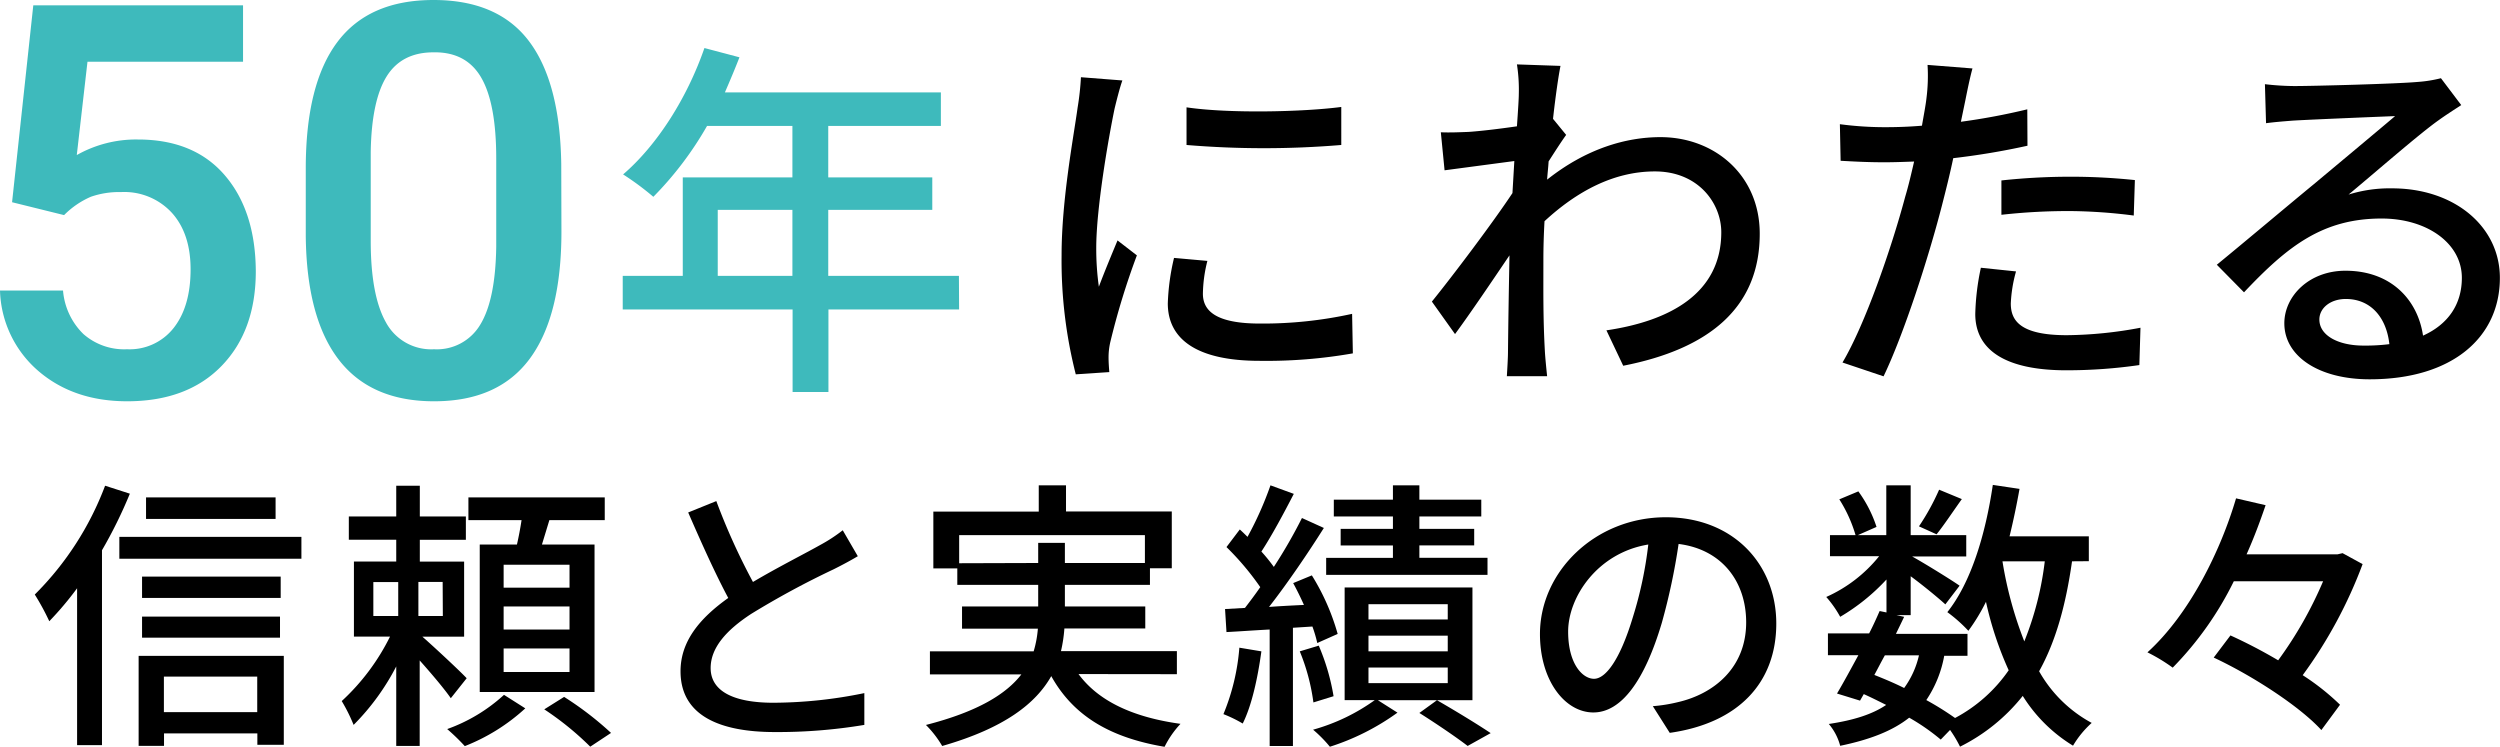
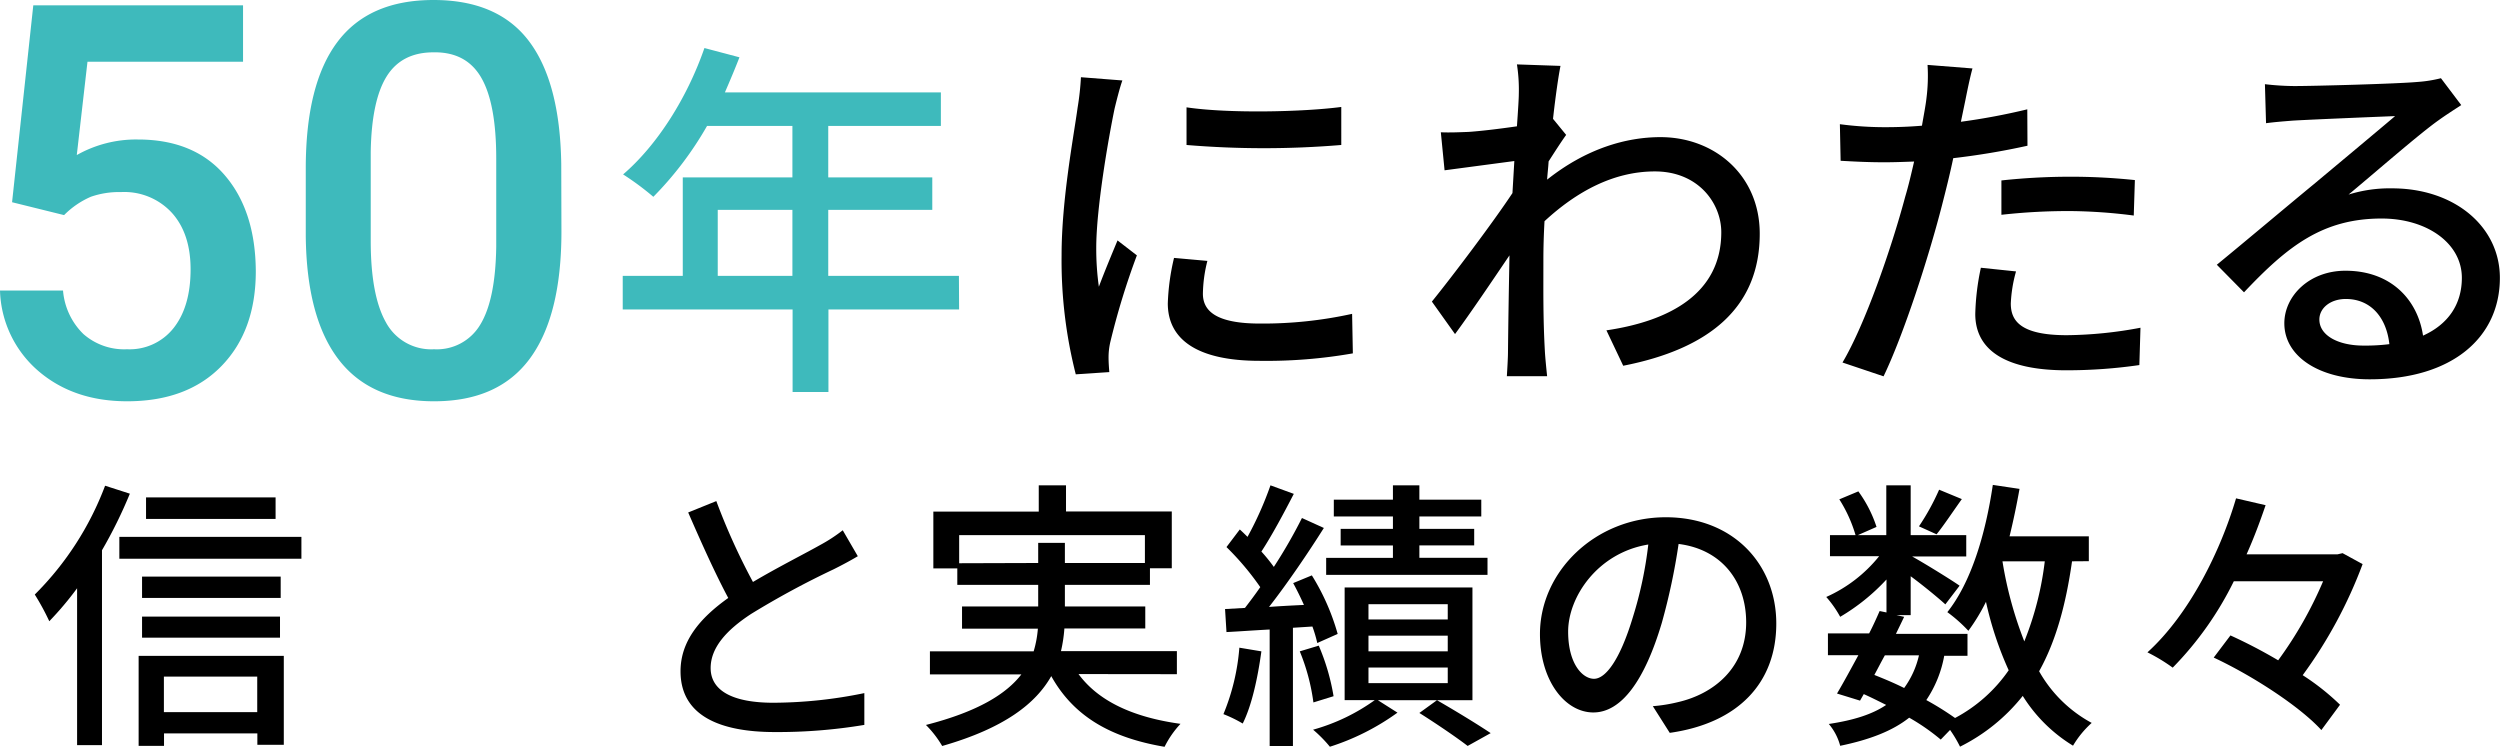
<svg xmlns="http://www.w3.org/2000/svg" viewBox="0 0 401.78 120.07">
  <defs>
    <style>.cls-1{fill:#3ebabc;}</style>
  </defs>
  <title>アセット 1</title>
  <g id="レイヤー_2" data-name="レイヤー 2">
    <g id="レイヤー_1-2" data-name="レイヤー 1">
      <path d="M20.87,79.34a74.32,74.32,0,0,1-4.48,9.09v31.32h-4V94.54a51.86,51.86,0,0,1-4.47,5.3,39.11,39.11,0,0,0-2.33-4.29A49,49,0,0,0,16.89,78.06Zm27.57,6.94V89.8H19.18V86.28ZM22.28,105.41H45.61V119.7H41.36v-1.83h-15v2H22.28ZM45.11,96.1H22.83V92.67H45.11Zm-22.28,3H45v3.38H22.83Zm21.46-15.7H23.47V79.94H44.29ZM26.34,108.74v5.71h15v-5.71Z" />
-       <path d="M72.45,112.21c-1-1.46-3.15-4-5-6.07v13.74H63.68V107.1a37.94,37.94,0,0,1-6.85,9.4,27.35,27.35,0,0,0-1.91-3.83,35.42,35.42,0,0,0,7.76-10.36h-5.8V90.25h6.8V86.74H56.06V83h7.62V78.06h3.79V83h7.4v3.75h-7.4v3.51h7.12v12.06H67.88C69.8,104,74,107.92,75,109ZM60,99H64V93.54H60Zm11.14-5.48H67.24V99h3.93Zm13.28,20.32a31.14,31.14,0,0,1-9.72,6.07,33.8,33.8,0,0,0-2.83-2.74A26.88,26.88,0,0,0,81,111.67ZM83.08,87.51c.28-1.23.55-2.64.74-3.92H75.28V79.94H97.19v3.65h-8.9c-.41,1.37-.82,2.69-1.19,3.92h8.45v23.7H77.1V87.51Zm8.45,3.25H80.94v3.69H91.53Zm0,6.71H80.94v3.7H91.53Zm0,6.75H80.94V108H91.53ZM90.66,112a52.05,52.05,0,0,1,7.54,5.79L94.86,120A47.88,47.88,0,0,0,87.47,114Z" />
      <path d="M137.86,89.39c-1.14.68-2.42,1.37-3.88,2.1a138.33,138.33,0,0,0-13.24,7.16c-4,2.61-6.53,5.44-6.53,8.72,0,3.52,3.34,5.57,10.09,5.57a73.32,73.32,0,0,0,14.61-1.55l0,5.11a84.48,84.48,0,0,1-14.38,1.15c-8.72,0-15.16-2.56-15.16-9.77,0-4.8,3.06-8.5,7.67-11.78-2.06-3.84-4.34-8.91-6.44-13.74l4.52-1.83a103.49,103.49,0,0,0,5.89,13c4-2.37,8.45-4.61,10.78-5.93a25.69,25.69,0,0,0,3.65-2.38Z" />
      <path d="M173.33,108.33c3.2,4.34,8.72,6.94,16.39,8a15.46,15.46,0,0,0-2.56,3.69c-8.9-1.5-14.7-5.06-18.21-11.36-2.47,4.38-7.49,8.35-17.53,11.23a16.72,16.72,0,0,0-2.61-3.38c8.4-2.15,12.92-5,15.34-8.13h-14.7v-3.7h16.67a17.36,17.36,0,0,0,.68-3.65H154.61V97.47h12.24V94h-13V91.35H150V82.22h16.94V78h4.38v4.2h17v9.13h-3.51V94H171.14v3.47h12.92V101h-13a23.29,23.29,0,0,1-.55,3.65h18.63v3.7Zm-6.48-17.85V87.24h4.29v3.24H184V86H154.15v4.52Z" />
      <path d="M202.72,104.68c-.59,4.29-1.55,8.72-3,11.6a21.21,21.21,0,0,0-3.1-1.51,35,35,0,0,0,2.56-10.68Zm5.07-3.79v19h-3.74V101.17c-2.51.13-4.89.31-6.94.41l-.23-3.7,3.2-.18c.77-1,1.64-2.15,2.46-3.34a44.3,44.3,0,0,0-5.43-6.44l2.14-2.83c.41.37.83.78,1.24,1.19A54.87,54.87,0,0,0,204.18,78l3.75,1.37c-1.6,3.11-3.56,6.76-5.21,9.27a27.75,27.75,0,0,1,2,2.47,81.48,81.48,0,0,0,4.52-7.86l3.52,1.6c-2.56,4.06-5.85,8.9-8.81,12.69,1.78-.13,3.69-.23,5.61-.32-.55-1.23-1.14-2.42-1.73-3.51l3-1.24a36.42,36.42,0,0,1,4.15,9.41l-3.28,1.46a20.82,20.82,0,0,0-.78-2.65Zm3.29,12a32.77,32.77,0,0,0-2.19-8.21l3.05-.92a35.06,35.06,0,0,1,2.38,8.13Zm25.56-.36h-15.2l3.15,2a38.35,38.35,0,0,1-10.86,5.48,21.12,21.12,0,0,0-2.7-2.74,31.42,31.42,0,0,0,9.91-4.75H216.1V94.41h20.54Zm2.42-20.14H213.13V89.66h10.73v-2h-8.4V85h8.4V83h-9.5V80.3h9.5V78h4.25V80.3h9.95V83h-9.95v2h8.81v2.65h-8.81v2h10.95Zm-6.39,4.71H219.93v2.46h12.74Zm0,5.06H219.93v2.52h12.74Zm0,5.12H219.93v2.51h12.74Zm-1.73,5.25c3,1.73,6.53,3.88,8.63,5.29l-3.7,2.06c-1.78-1.37-5-3.56-7.76-5.3Z" />
      <path d="M265.63,113.49a25,25,0,0,0,4-.64c5.8-1.32,11-5.52,11-12.83,0-6.57-3.92-11.73-10.86-12.6a101.82,101.82,0,0,1-2.7,12.69c-2.74,9.23-6.48,14.39-11,14.39s-8.58-5.07-8.58-12.6c0-10.05,8.9-18.77,20.22-18.77,10.87,0,17.76,7.58,17.76,17.08s-6.07,16-17.12,17.57Zm-3.2-14.33a63.14,63.14,0,0,0,2.47-11.65c-8.13,1.33-12.88,8.41-12.88,14,0,5.21,2.33,7.58,4.16,7.58S260.33,106.14,262.43,99.16Z" />
      <path d="M333,90.21c-1,7.07-2.64,12.92-5.29,17.67a21.32,21.32,0,0,0,8.45,8.3,15.67,15.67,0,0,0-3,3.66,24.57,24.57,0,0,1-8.08-8A29.83,29.83,0,0,1,315,120a20,20,0,0,0-1.6-2.69l-1.5,1.55a33.71,33.71,0,0,0-5.07-3.52c-2.65,2.1-6.26,3.52-11.09,4.52a8.94,8.94,0,0,0-1.83-3.51c4-.6,7-1.55,9.22-3.06-1.19-.59-2.37-1.19-3.6-1.74l-.6,1.05-3.7-1.14c1-1.69,2.19-3.88,3.43-6.16h-4.89V101.8h6.62c.64-1.23,1.19-2.46,1.69-3.6l1.1.23v-5.3a32.65,32.65,0,0,1-7.44,6,17.33,17.33,0,0,0-2.24-3.19A22.79,22.79,0,0,0,302,89.39h-7.9V86h4.11a22.56,22.56,0,0,0-2.61-5.75l3.06-1.28a20.36,20.36,0,0,1,2.92,5.71l-3,1.32h4.57v-8h3.92v8H316v3.43H307.3c2.06,1.14,6.48,3.88,7.63,4.7l-2.29,3c-1.09-1-3.51-3-5.57-4.52v6.25h-2.28l1.23.27c-.41.87-.86,1.78-1.32,2.74h11.5v3.52h-3.74a18.62,18.62,0,0,1-2.88,7.12,47.07,47.07,0,0,1,4.62,2.88,24.3,24.3,0,0,0,8.62-7.67,55.25,55.25,0,0,1-3.65-11,31,31,0,0,1-2.83,4.66,23.6,23.6,0,0,0-3.38-3c3.79-4.75,6.12-12.42,7.31-20.45l4.29.64c-.46,2.6-1,5.15-1.6,7.62H335.7v4Zm-30.08,15.11c-.59,1.05-1.14,2.14-1.69,3.15,1.6.64,3.24,1.32,4.79,2.1a14.28,14.28,0,0,0,2.38-5.25Zm12.37-25.11c-1.46,2.05-2.92,4.25-4.06,5.66l-2.83-1.28a37.53,37.53,0,0,0,3.24-5.89Zm6.53,10a62,62,0,0,0,3.51,12.87,50.34,50.34,0,0,0,3.29-12.87Z" />
      <path d="M379.7,90.66a73.75,73.75,0,0,1-9.63,17.85,38.42,38.42,0,0,1,6,4.75l-3,4.07c-3.42-3.75-10.95-8.68-17.3-11.65l2.69-3.56a81.86,81.86,0,0,1,7.67,4,63.41,63.41,0,0,0,7.22-12.7H359a53.32,53.32,0,0,1-9.82,13.88,28.08,28.08,0,0,0-4.06-2.46c6.8-6.17,11.78-16.39,14.24-24.75l4.75,1.1c-.87,2.55-1.87,5.25-3.06,7.9h14.61l.82-.19Z" />
      <path class="cls-1" d="M1.94,32.5,5.35.86H39.06V9.92h-25l-1.72,15a19.34,19.34,0,0,1,9.83-2.5q9,0,13.94,5.73t5,15.43q0,9.57-5.51,15.24T20.43,64.49q-8.61,0-14.29-4.89A17.7,17.7,0,0,1,0,46.69H10.13a11,11,0,0,0,3.28,7,9.93,9.93,0,0,0,7,2.44,9,9,0,0,0,7.52-3.45q2.7-3.45,2.7-9.4,0-5.73-3-9.07a10.38,10.38,0,0,0-8.19-3.34,13.73,13.73,0,0,0-4.83.75,13.7,13.7,0,0,0-4.31,2.95Z" />
      <path class="cls-1" d="M90.23,37.2q0,13.54-5.07,20.42T69.75,64.49q-10.17,0-15.32-6.7T49.14,37.94V27.07q0-13.53,5.07-20.3T69.67,0Q80,0,85,6.6t5.2,19.74ZM79.75,25.48q0-8.84-2.41-13T69.67,8.41c-3.43,0-5.94,1.3-7.55,3.9S59.66,19,59.58,24.49V38.71c0,5.87.82,10.23,2.45,13.11a8.26,8.26,0,0,0,7.72,4.31,8.11,8.11,0,0,0,7.46-4q2.42-4,2.54-12.48Z" />
      <path class="cls-1" d="M154.14,49.73h-21V63h-5.76V49.73H100.08V44.34h9.65V28.51h17.62V20.24H113.63A54.83,54.83,0,0,1,105,31.63a44.37,44.37,0,0,0-4.86-3.6c5.51-4.73,10.31-12.34,13.07-20.31l5.63,1.49c-.72,1.86-1.56,3.84-2.34,5.64h34.71v5.39h-18.1v8.27h16.72v5.22H133.11V44.34h21Zm-26.79-5.39V33.73h-12V44.34Z" />
      <path d="M180.38,12.93c-.42,1.14-1,3.48-1.26,4.56-1,4.85-2.94,16-2.94,22.35a44.2,44.2,0,0,0,.42,6.24c.9-2.4,2.1-5.28,3-7.44l3.11,2.4a119.15,119.15,0,0,0-4.25,13.85,10.87,10.87,0,0,0-.3,2.69c0,.6.06,1.5.12,2.22l-5.39.36A74.08,74.08,0,0,1,170.61,41c0-8.87,1.92-18.94,2.57-23.67a44.06,44.06,0,0,0,.54-4.92Zm13.66,29a22.57,22.57,0,0,0-.72,5.27c0,2.7,2,4.8,9.17,4.8a66.69,66.69,0,0,0,14.81-1.56l.12,6.35a80.28,80.28,0,0,1-15,1.2c-10.07,0-14.74-3.47-14.74-9.23a36.26,36.26,0,0,1,1-7.31Zm21.52-24.75V23.3a149.66,149.66,0,0,1-24.87,0V17.25C197.46,18.26,209.39,18,215.56,17.19Z" />
      <path d="M251.7,21.68c-.78,1.08-1.86,2.76-2.82,4.26-.06,1-.18,2-.24,2.93,6.3-5,12.71-6.83,18.22-6.83,8.64,0,15.89,6.05,15.95,15.4.06,12-8.15,18.64-21.94,21.34l-2.7-5.69c10.19-1.5,18.46-5.94,18.46-15.77,0-4.61-3.65-9.77-10.67-9.77-6.59,0-12.52,3.18-17.74,8-.12,2.15-.18,4.25-.18,6.11,0,5.15-.06,9.41.24,14.8.06,1.08.24,2.82.36,4h-6.47c.06-1,.18-2.94.18-3.9.06-5.51.12-8.93.24-15.52-2.76,4.08-6.23,9.23-8.75,12.65l-3.72-5.22c3.3-4.07,9.77-12.64,12.95-17.44l.3-5.15-11.21,1.49-.6-6.11c1.5.06,2.76,0,4.44-.06,1.85-.12,4.91-.48,7.79-.9.18-2.57.3-4.49.3-5.15a26.45,26.45,0,0,0-.3-4.8l7,.24c-.3,1.5-.78,4.68-1.2,8.51Z" />
      <path d="M325.84,23.42a117.3,117.3,0,0,1-11.93,2c-.54,2.57-1.2,5.21-1.85,7.73-2.16,8.39-6.12,20.62-9.35,27.33l-6.6-2.22c3.6-6.05,7.85-18.28,10.07-26.61.54-1.8,1-3.78,1.44-5.69-1.68.06-3.24.12-4.74.12-2.75,0-4.91-.12-7.07-.24l-.12-5.88a55,55,0,0,0,7.26.48c1.85,0,3.83-.06,5.93-.24.3-1.74.6-3.29.72-4.37a28.49,28.49,0,0,0,.18-5.4L317,11c-.42,1.5-.9,3.9-1.14,5.1l-.72,3.47a104.24,104.24,0,0,0,10.67-2ZM324,43.62a22.31,22.31,0,0,0-.84,5.15c0,2.7,1.44,5.1,9,5.1A66.27,66.27,0,0,0,344,52.67l-.18,6a81.51,81.51,0,0,1-11.75.84c-9.65,0-14.62-3.18-14.62-9.05a39.27,39.27,0,0,1,.9-7.43ZM321.65,29a103.74,103.74,0,0,1,11.08-.6,99,99,0,0,1,10.37.54l-.18,5.7a85.24,85.24,0,0,0-10.07-.72,97.08,97.08,0,0,0-11.2.6Z" />
      <path d="M395.55,16.89c-1.2.78-2.58,1.67-3.66,2.45-3.06,2.16-10.25,8.45-14.45,11.93a22.11,22.11,0,0,1,7-1c10,0,17.32,6.12,17.32,14.39,0,9.53-7.61,16.3-20.92,16.3-8.21,0-13.72-3.72-13.72-9,0-4.38,4-8.45,9.82-8.45,7.38,0,11.63,4.73,12.47,10.43,4-1.8,6.24-5,6.24-9.29,0-5.58-5.64-9.53-12.89-9.53-9.47,0-15.11,4.43-22.12,11.86l-4.37-4.43c4.61-3.78,12-10,15.52-12.89,3.3-2.76,10.13-8.45,13.13-11-3.12.12-13.25.54-16.37.72-1.49.12-3.05.24-4.37.42L364,13.53a42.76,42.76,0,0,0,4.73.3c3.12,0,16.55-.36,19.78-.66a21,21,0,0,0,3.78-.6ZM384,55.31c-.48-4.38-3.06-7.26-7-7.26-2.45,0-4.25,1.44-4.25,3.3,0,2.58,3.06,4.19,7.07,4.19A31.12,31.12,0,0,0,384,55.31Z" />
    </g>
  </g>
</svg>